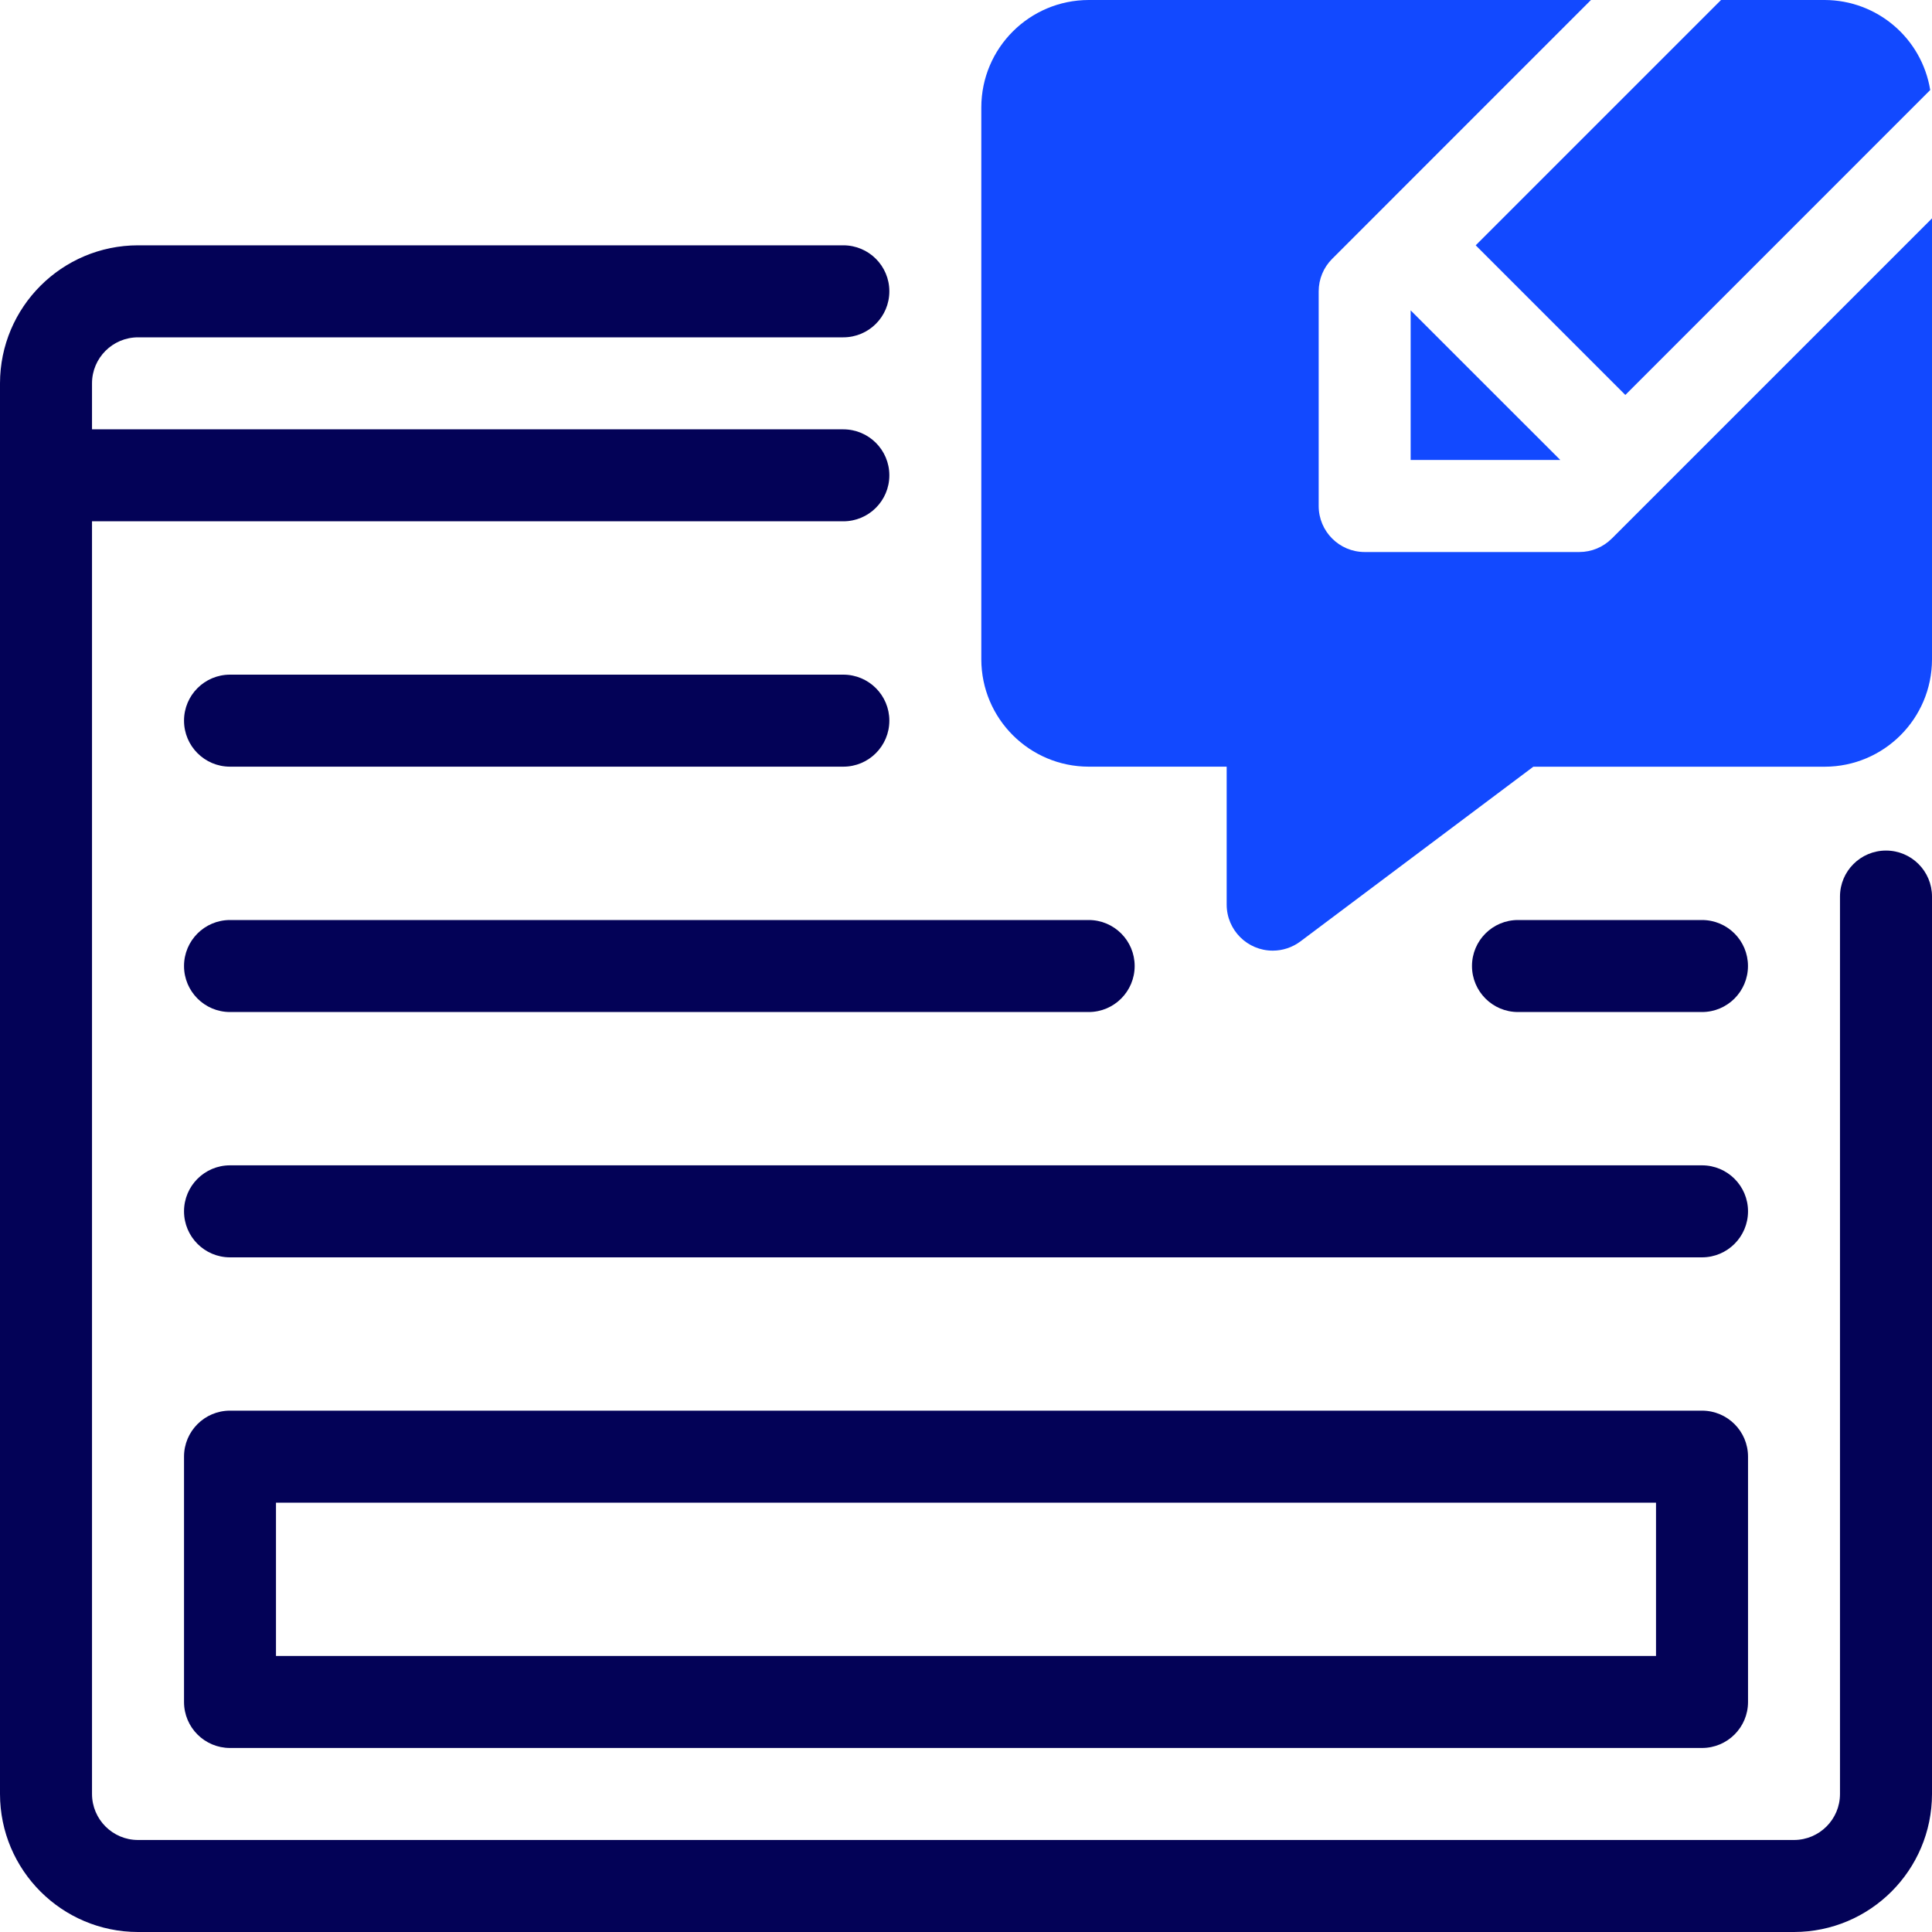
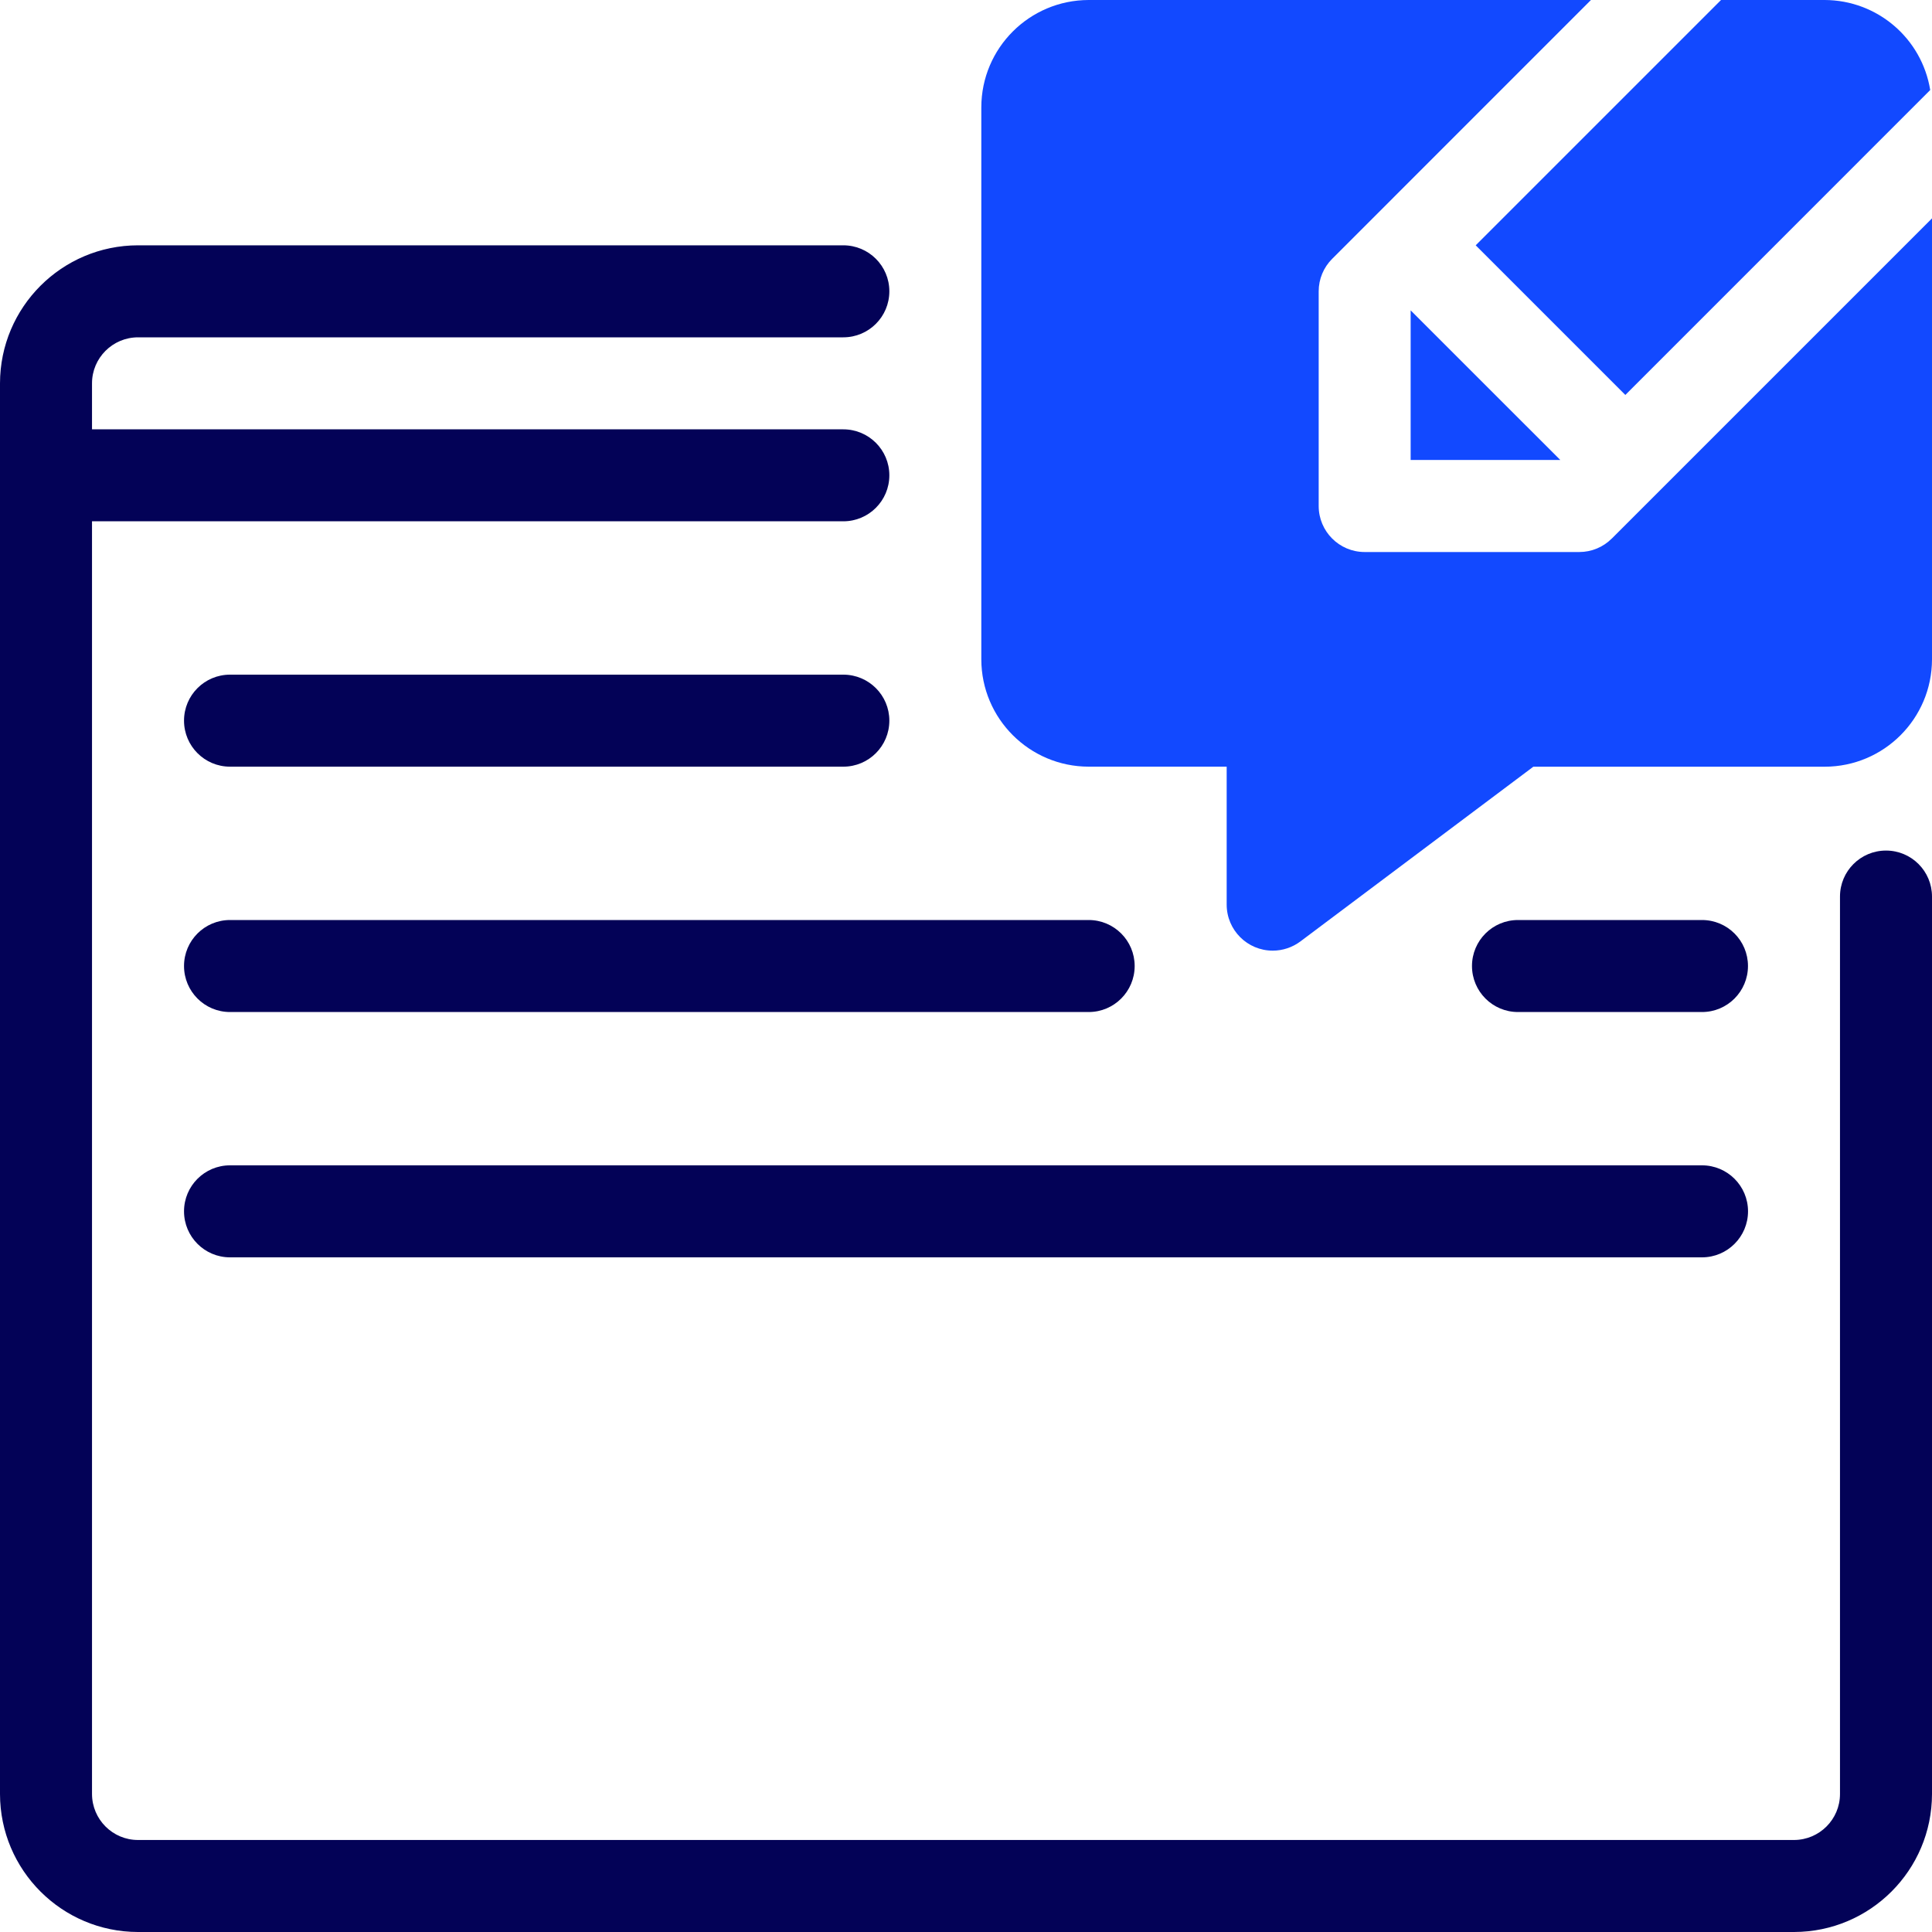
<svg xmlns="http://www.w3.org/2000/svg" width="40" height="40" viewBox="0 0 40 40" fill="none">
  <g clip-path="url(#clip0_2442_2131)">
    <path d="M39.048 17.61C38.521 17.61 38.095 18.036 38.095 18.562V37.143C38.095 37.668 37.668 38.094 37.143 38.095H2.857C2.332 38.095 1.906 37.668 1.905 37.143V10.793H17.46C17.986 10.793 18.413 10.367 18.413 9.841C18.413 9.315 17.986 8.889 17.46 8.889H1.905V7.936C1.905 7.411 2.332 6.985 2.857 6.984H17.46C17.986 6.984 18.413 6.558 18.413 6.031C18.413 5.505 17.986 5.079 17.46 5.079H2.857C1.28 5.081 0.002 6.359 0 7.936V37.143C0.002 38.72 1.28 39.998 2.857 40H37.143C38.72 39.998 39.998 38.72 40 37.143V18.562C40 18.036 39.574 17.61 39.048 17.61Z" fill="#030257" />
-     <path d="M35.238 29.206H4.762C4.236 29.206 3.81 29.632 3.81 30.158V35.238C3.81 35.764 4.236 36.19 4.762 36.19H35.238C35.764 36.19 36.191 35.764 36.191 35.238V30.158C36.191 29.632 35.764 29.206 35.238 29.206ZM34.286 34.285H5.714V31.111H34.286V34.285Z" fill="#030257" />
    <path d="M4.762 15.873H17.46C17.987 15.873 18.413 15.446 18.413 14.92C18.413 14.394 17.987 13.968 17.46 13.968H4.762C4.236 13.968 3.81 14.394 3.81 14.92C3.81 15.446 4.236 15.873 4.762 15.873Z" fill="#030257" />
    <path d="M3.81 20C3.81 20.526 4.236 20.953 4.762 20.953H22.54C23.066 20.953 23.492 20.526 23.492 20C23.492 19.474 23.066 19.048 22.54 19.048H4.762C4.236 19.048 3.81 19.474 3.81 20Z" fill="#030257" />
    <path d="M35.238 19.048H31.428C30.902 19.048 30.476 19.474 30.476 20C30.476 20.526 30.902 20.953 31.428 20.953H35.238C35.764 20.953 36.19 20.526 36.19 20C36.19 19.474 35.764 19.048 35.238 19.048Z" fill="#030257" />
    <path d="M35.238 24.127H4.762C4.236 24.127 3.81 24.553 3.81 25.079C3.81 25.605 4.236 26.032 4.762 26.032H35.238C35.764 26.032 36.191 25.605 36.191 25.079C36.191 24.553 35.764 24.127 35.238 24.127Z" fill="#030257" />
    <path d="M35.632 0L30.553 5.079L33.651 8.177L39.963 1.864C39.789 0.791 38.864 0.003 37.778 0H35.632Z" fill="#1249FF" />
    <path d="M33.371 11.149C33.193 11.328 32.951 11.429 32.698 11.429H28.254C27.728 11.429 27.302 11.002 27.302 10.476V6.032C27.302 5.779 27.402 5.537 27.581 5.359L32.939 0H22.54C21.313 0.002 20.319 0.995 20.317 2.222V13.651C20.319 14.878 21.313 15.871 22.54 15.873H25.397V18.73C25.398 19.257 25.826 19.683 26.352 19.682C26.557 19.682 26.756 19.615 26.921 19.493L31.746 15.874H37.778C39.005 15.872 39.998 14.879 40 13.652V4.521L33.371 11.15V11.149Z" fill="#1249FF" />
    <path d="M29.206 6.426V9.523H32.304L29.206 6.426Z" fill="#1249FF" />
  </g>
  <defs>
    <clipPath id="clip0_2442_2131">
      <rect width="40" height="40" fill="white" />
    </clipPath>
  </defs>
</svg>